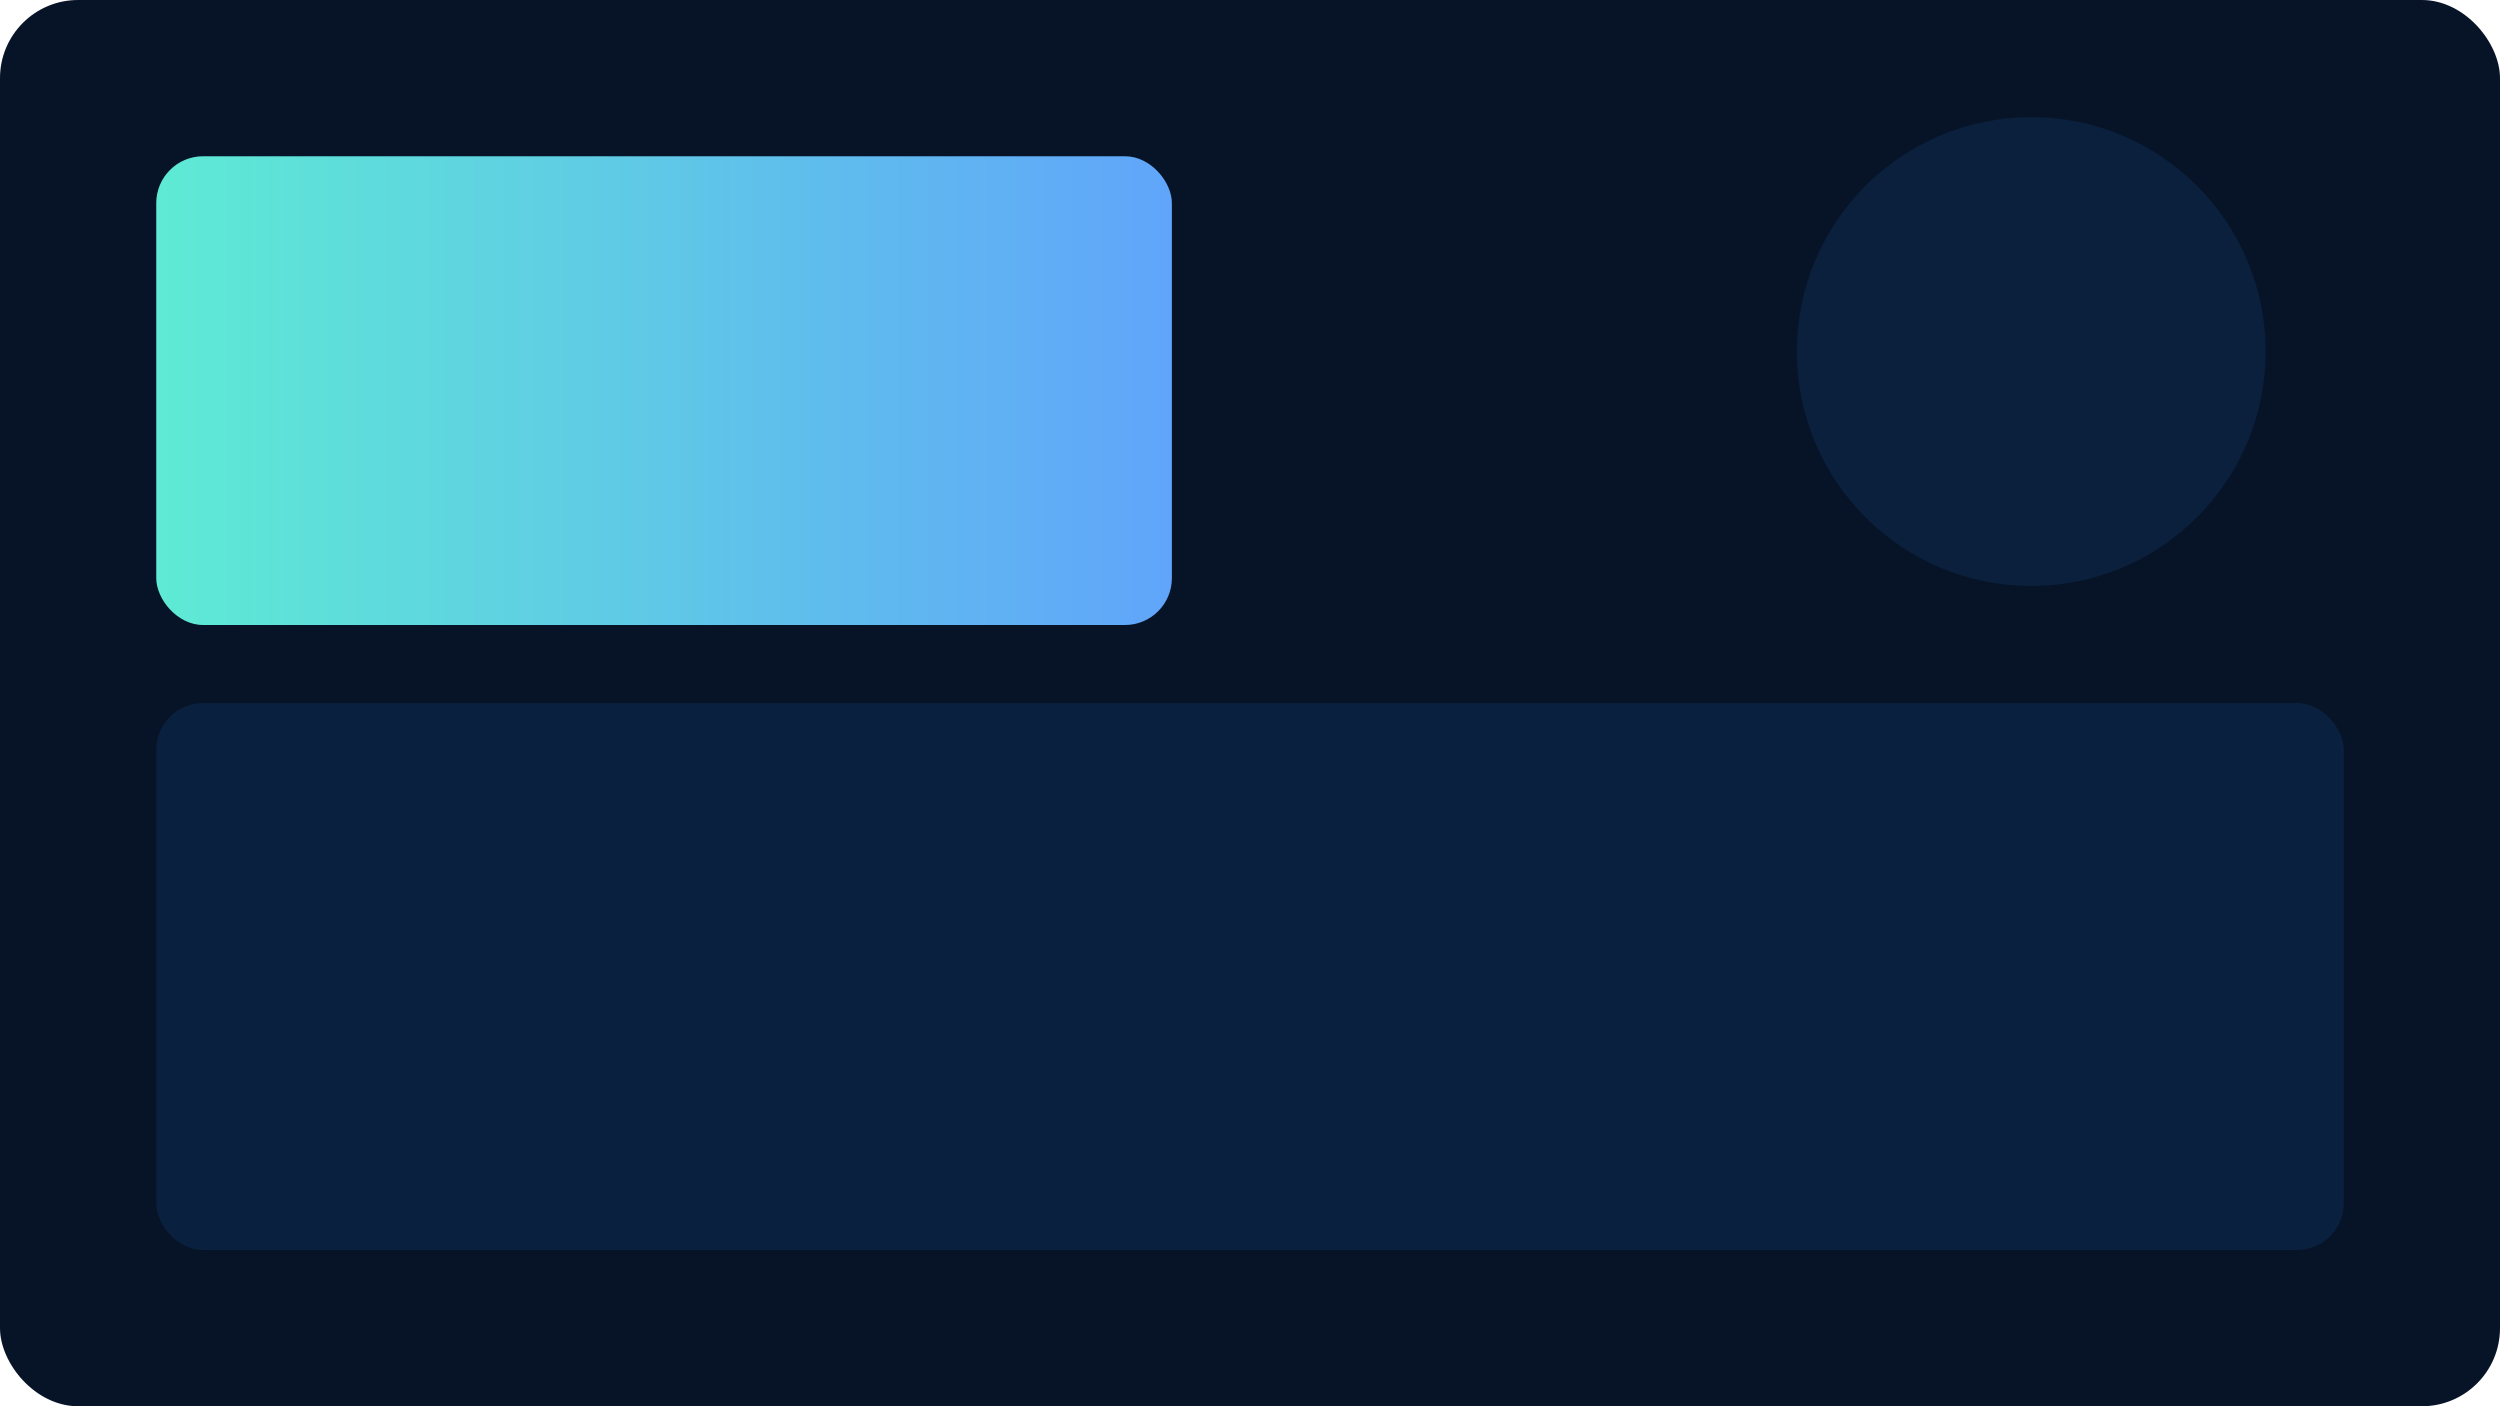
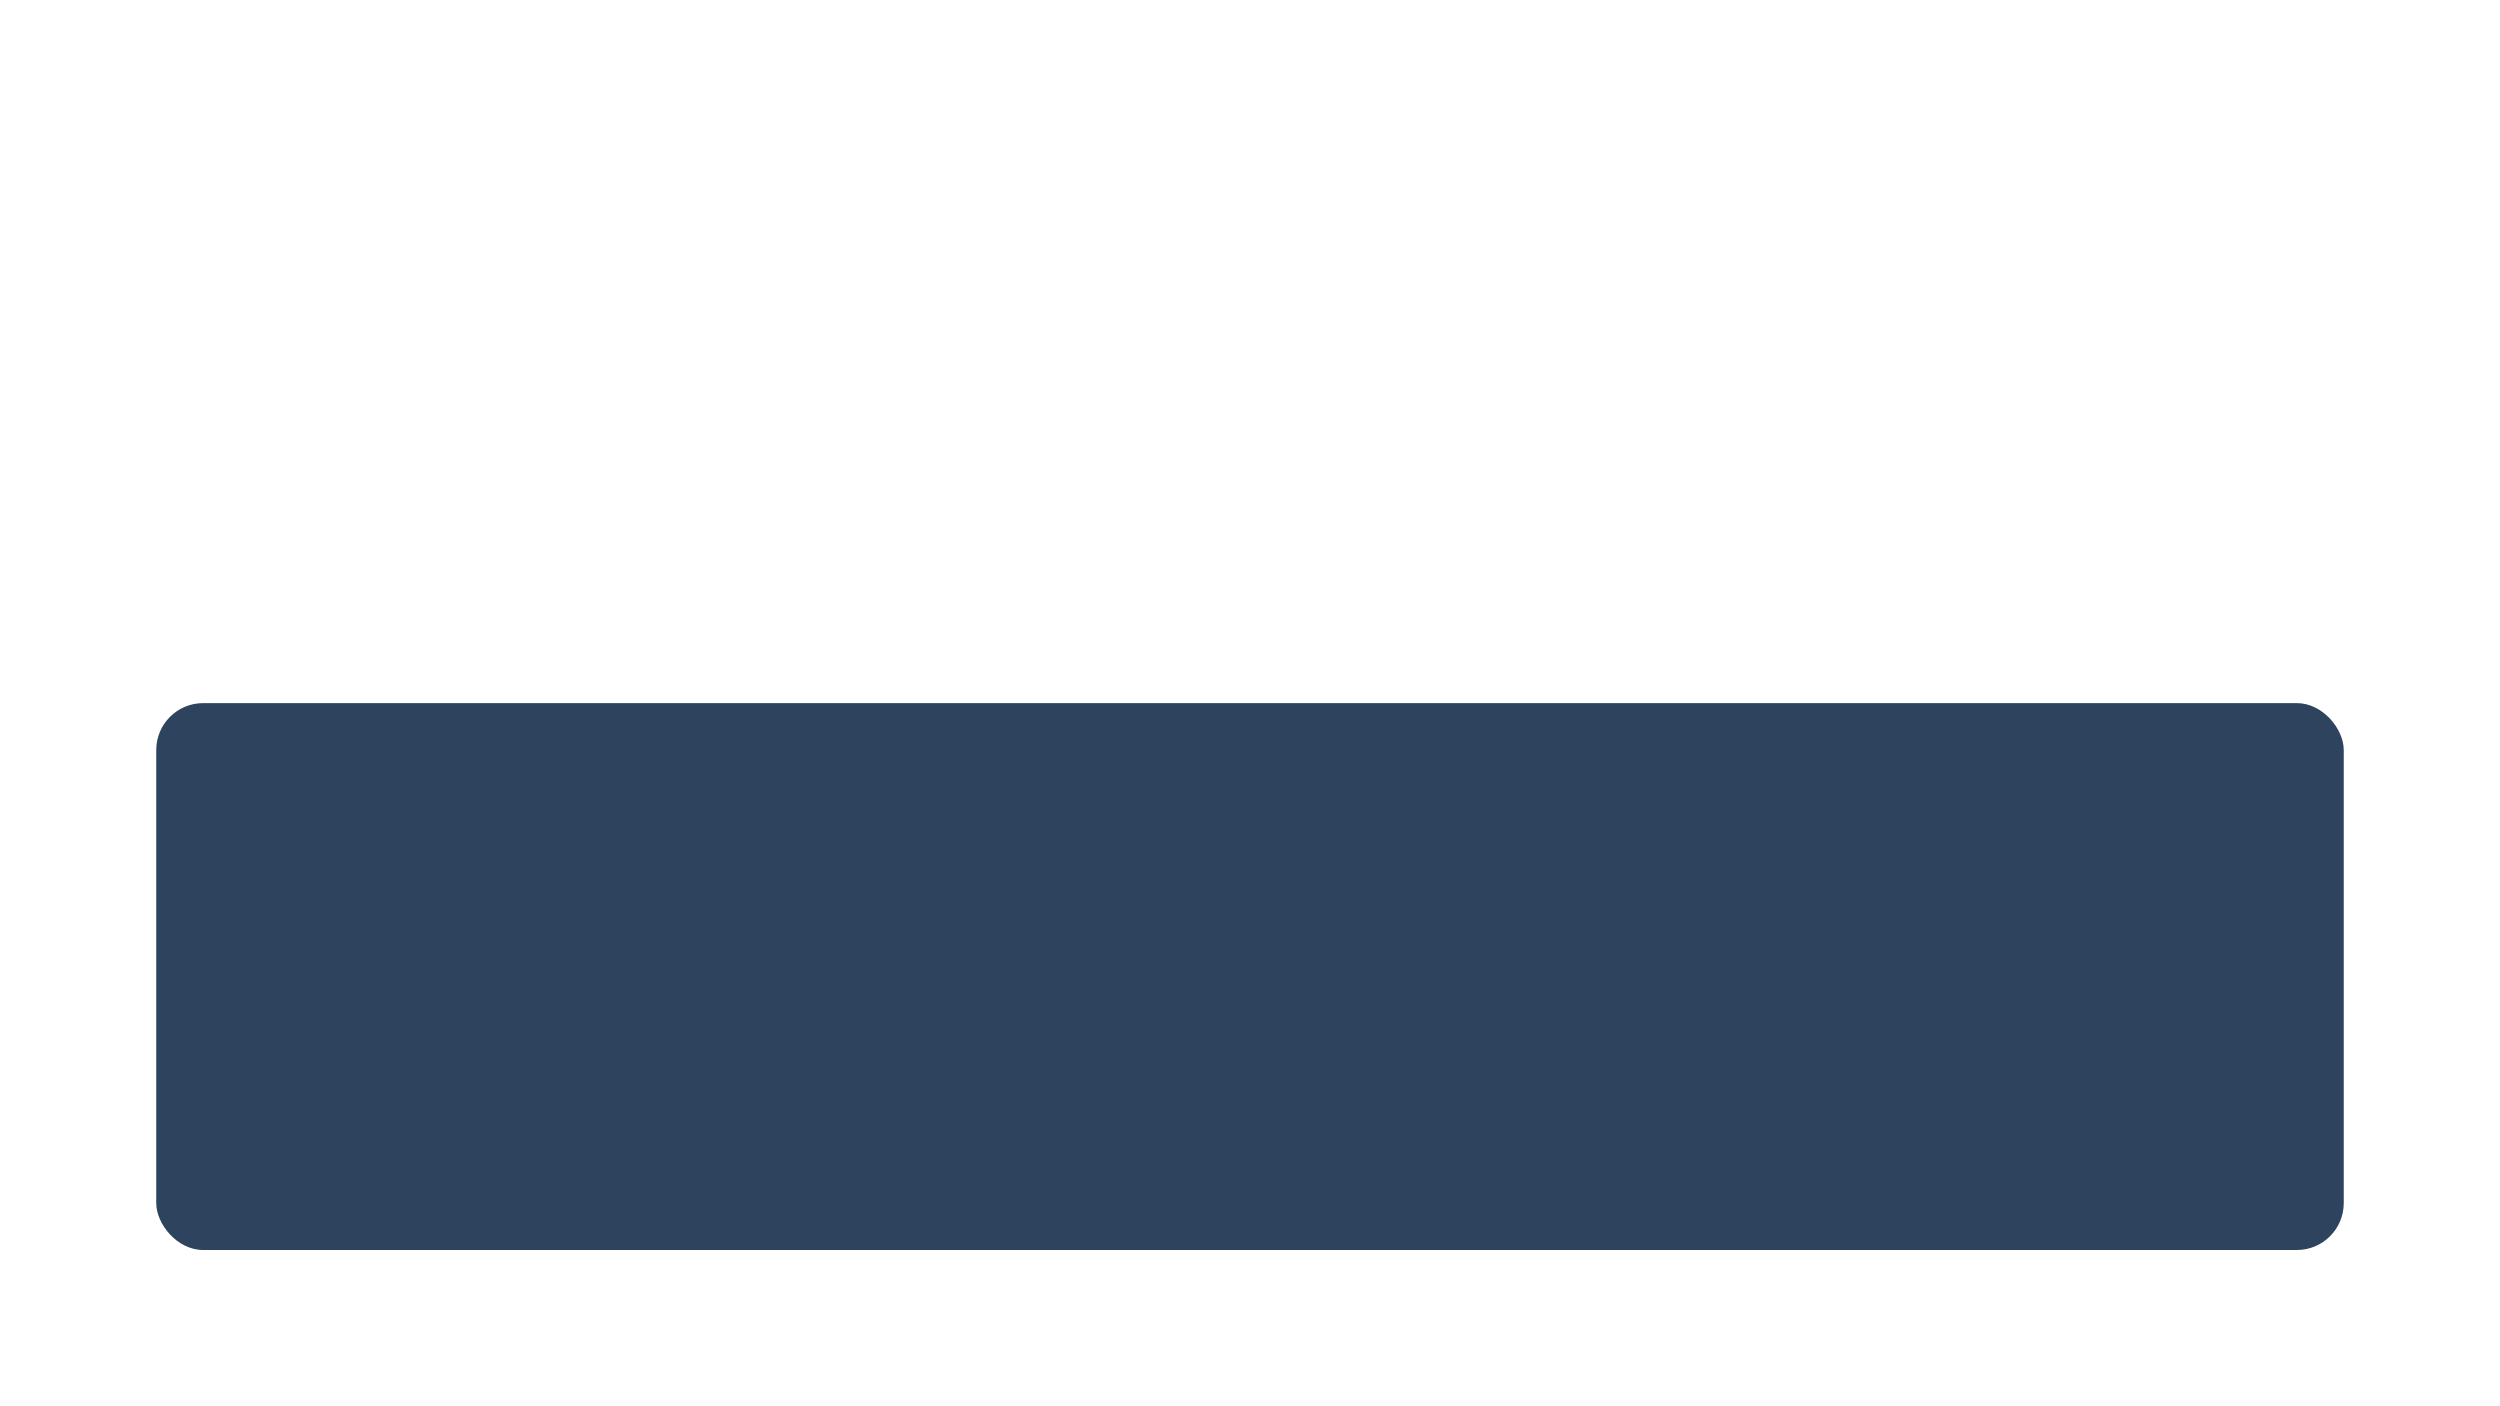
<svg xmlns="http://www.w3.org/2000/svg" viewBox="0 0 640 360">
  <defs>
    <linearGradient id="g" x1="0" x2="1">
      <stop offset="0" stop-color="#5eead4" />
      <stop offset="1" stop-color="#60a5fa" />
    </linearGradient>
  </defs>
-   <rect width="640" height="360" rx="20" fill="#071428" />
-   <circle cx="520" cy="90" r="60" fill="#0a2240" opacity=".9" />
-   <rect x="40" y="40" width="260" height="120" rx="12" fill="url(#g)" />
  <rect x="40" y="180" width="560" height="140" rx="12" fill="#0a2442" opacity=".85" />
</svg>